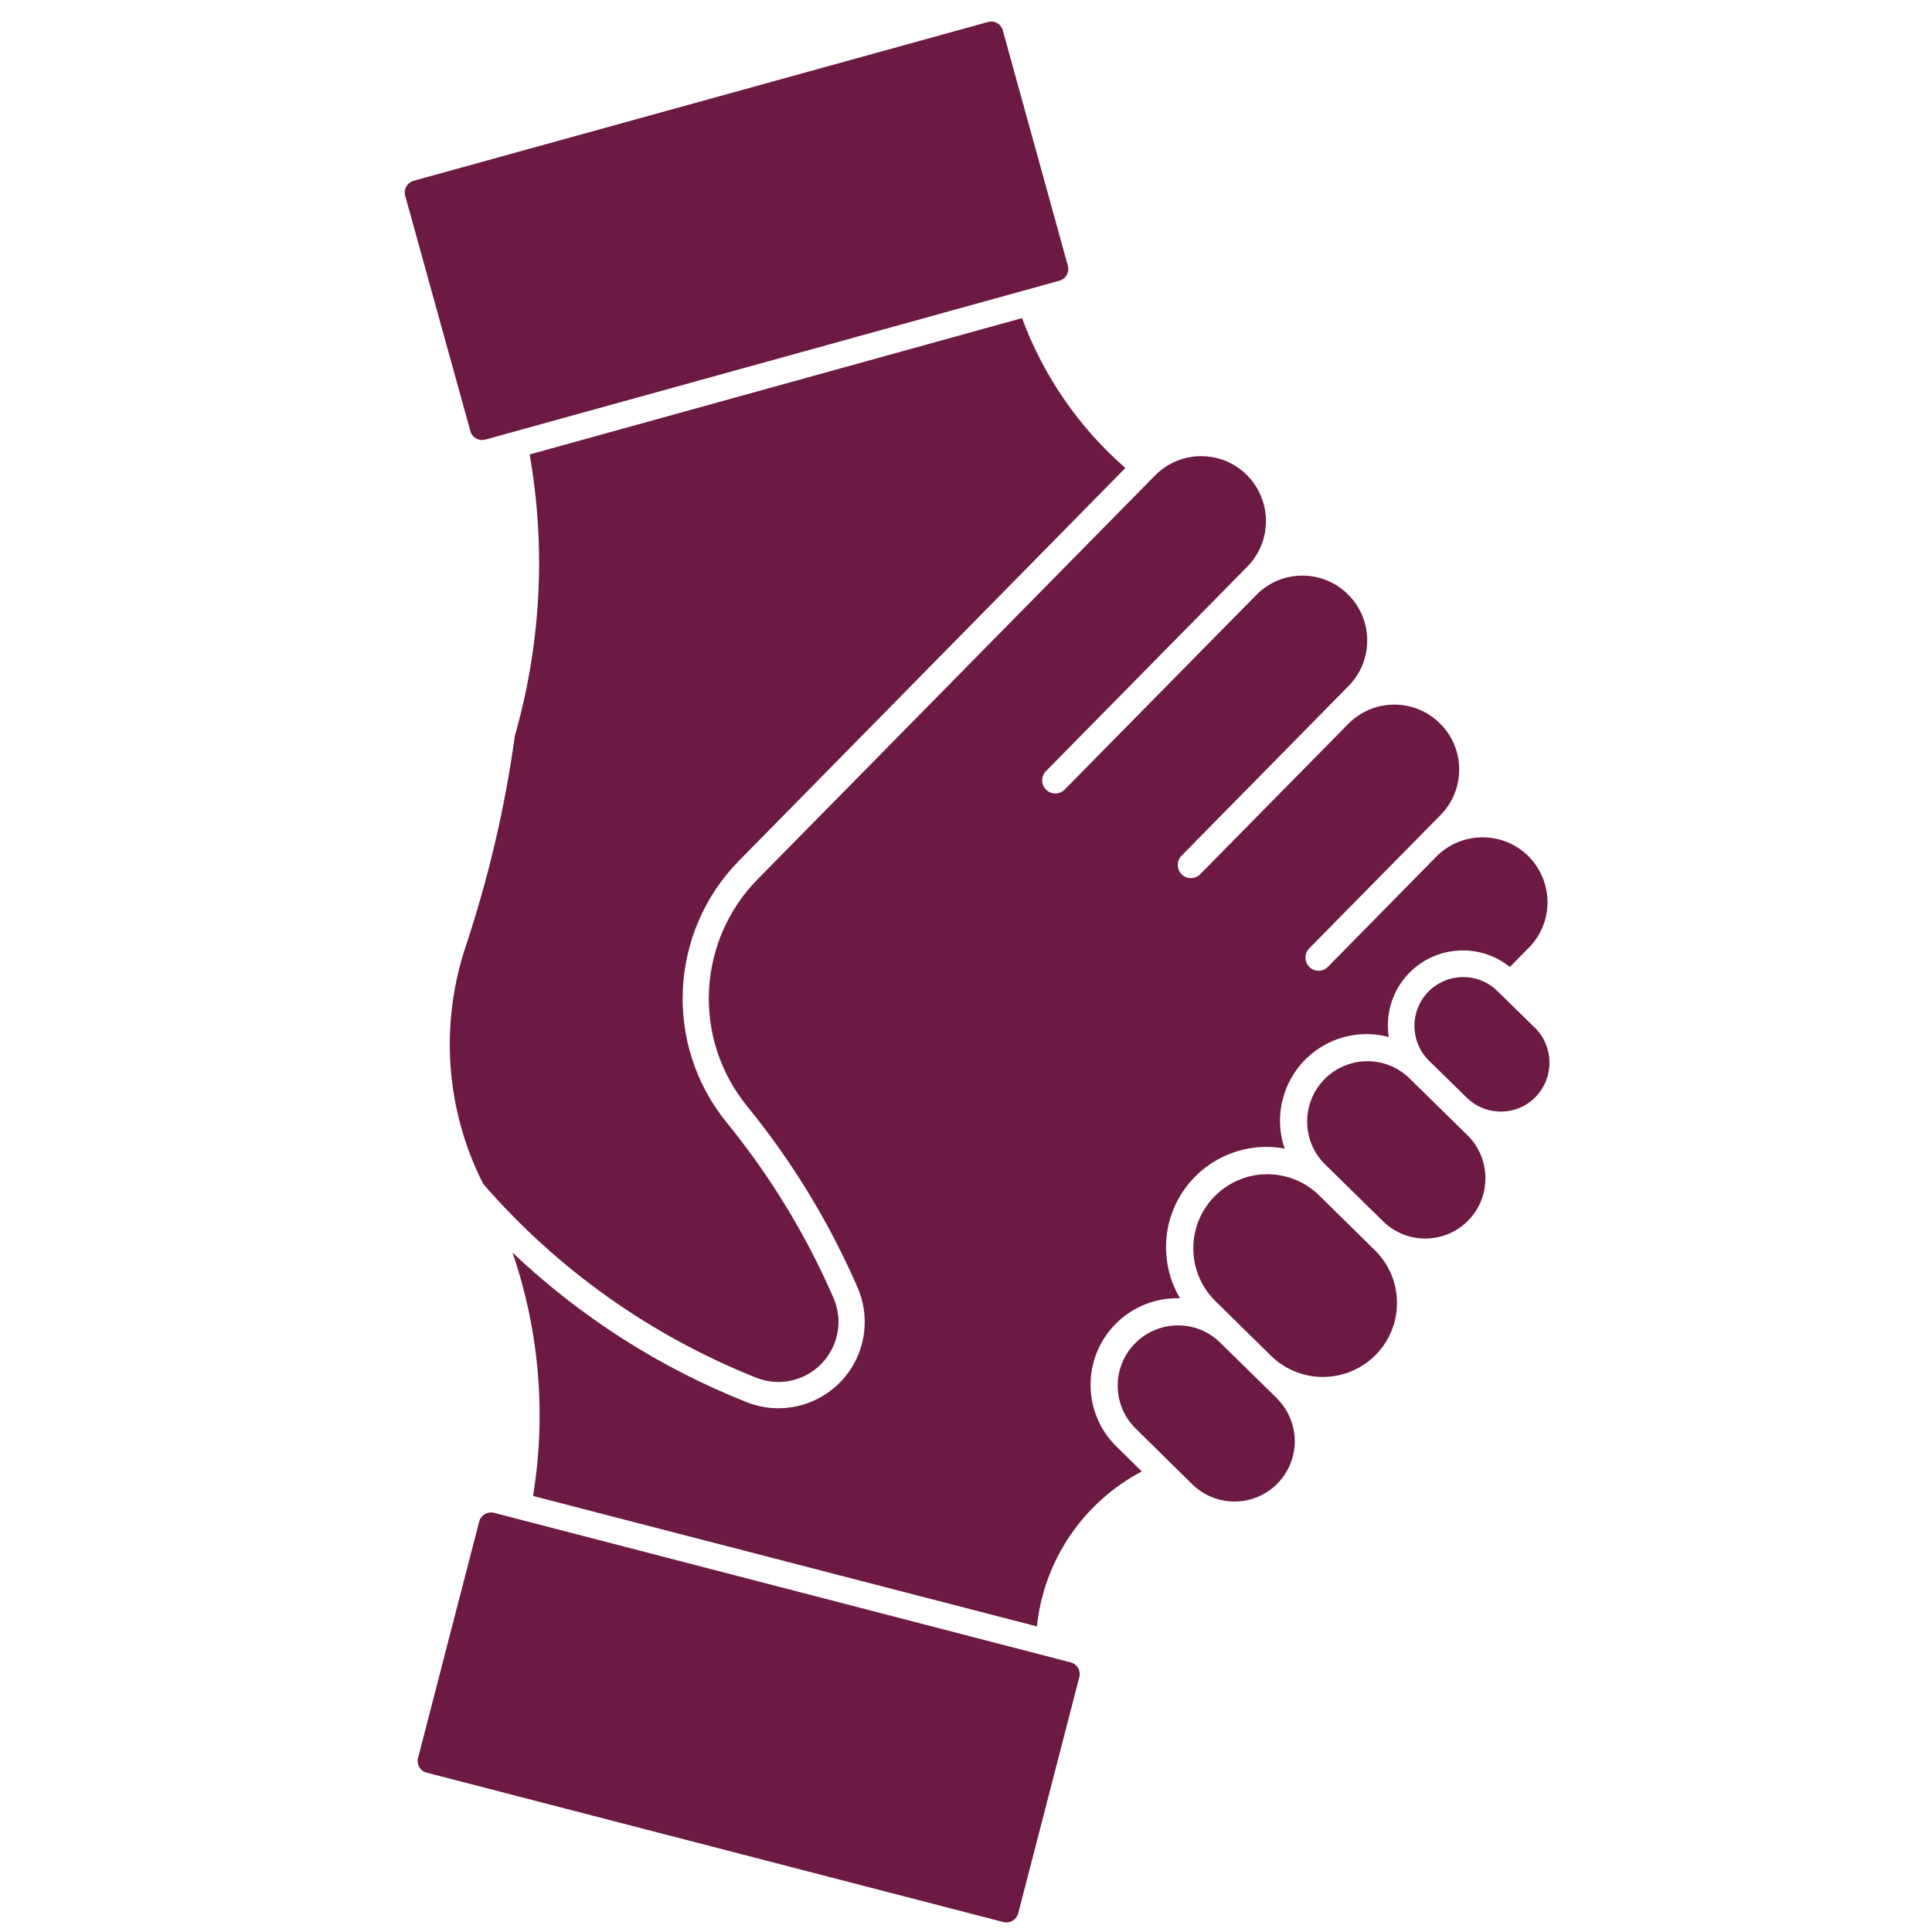
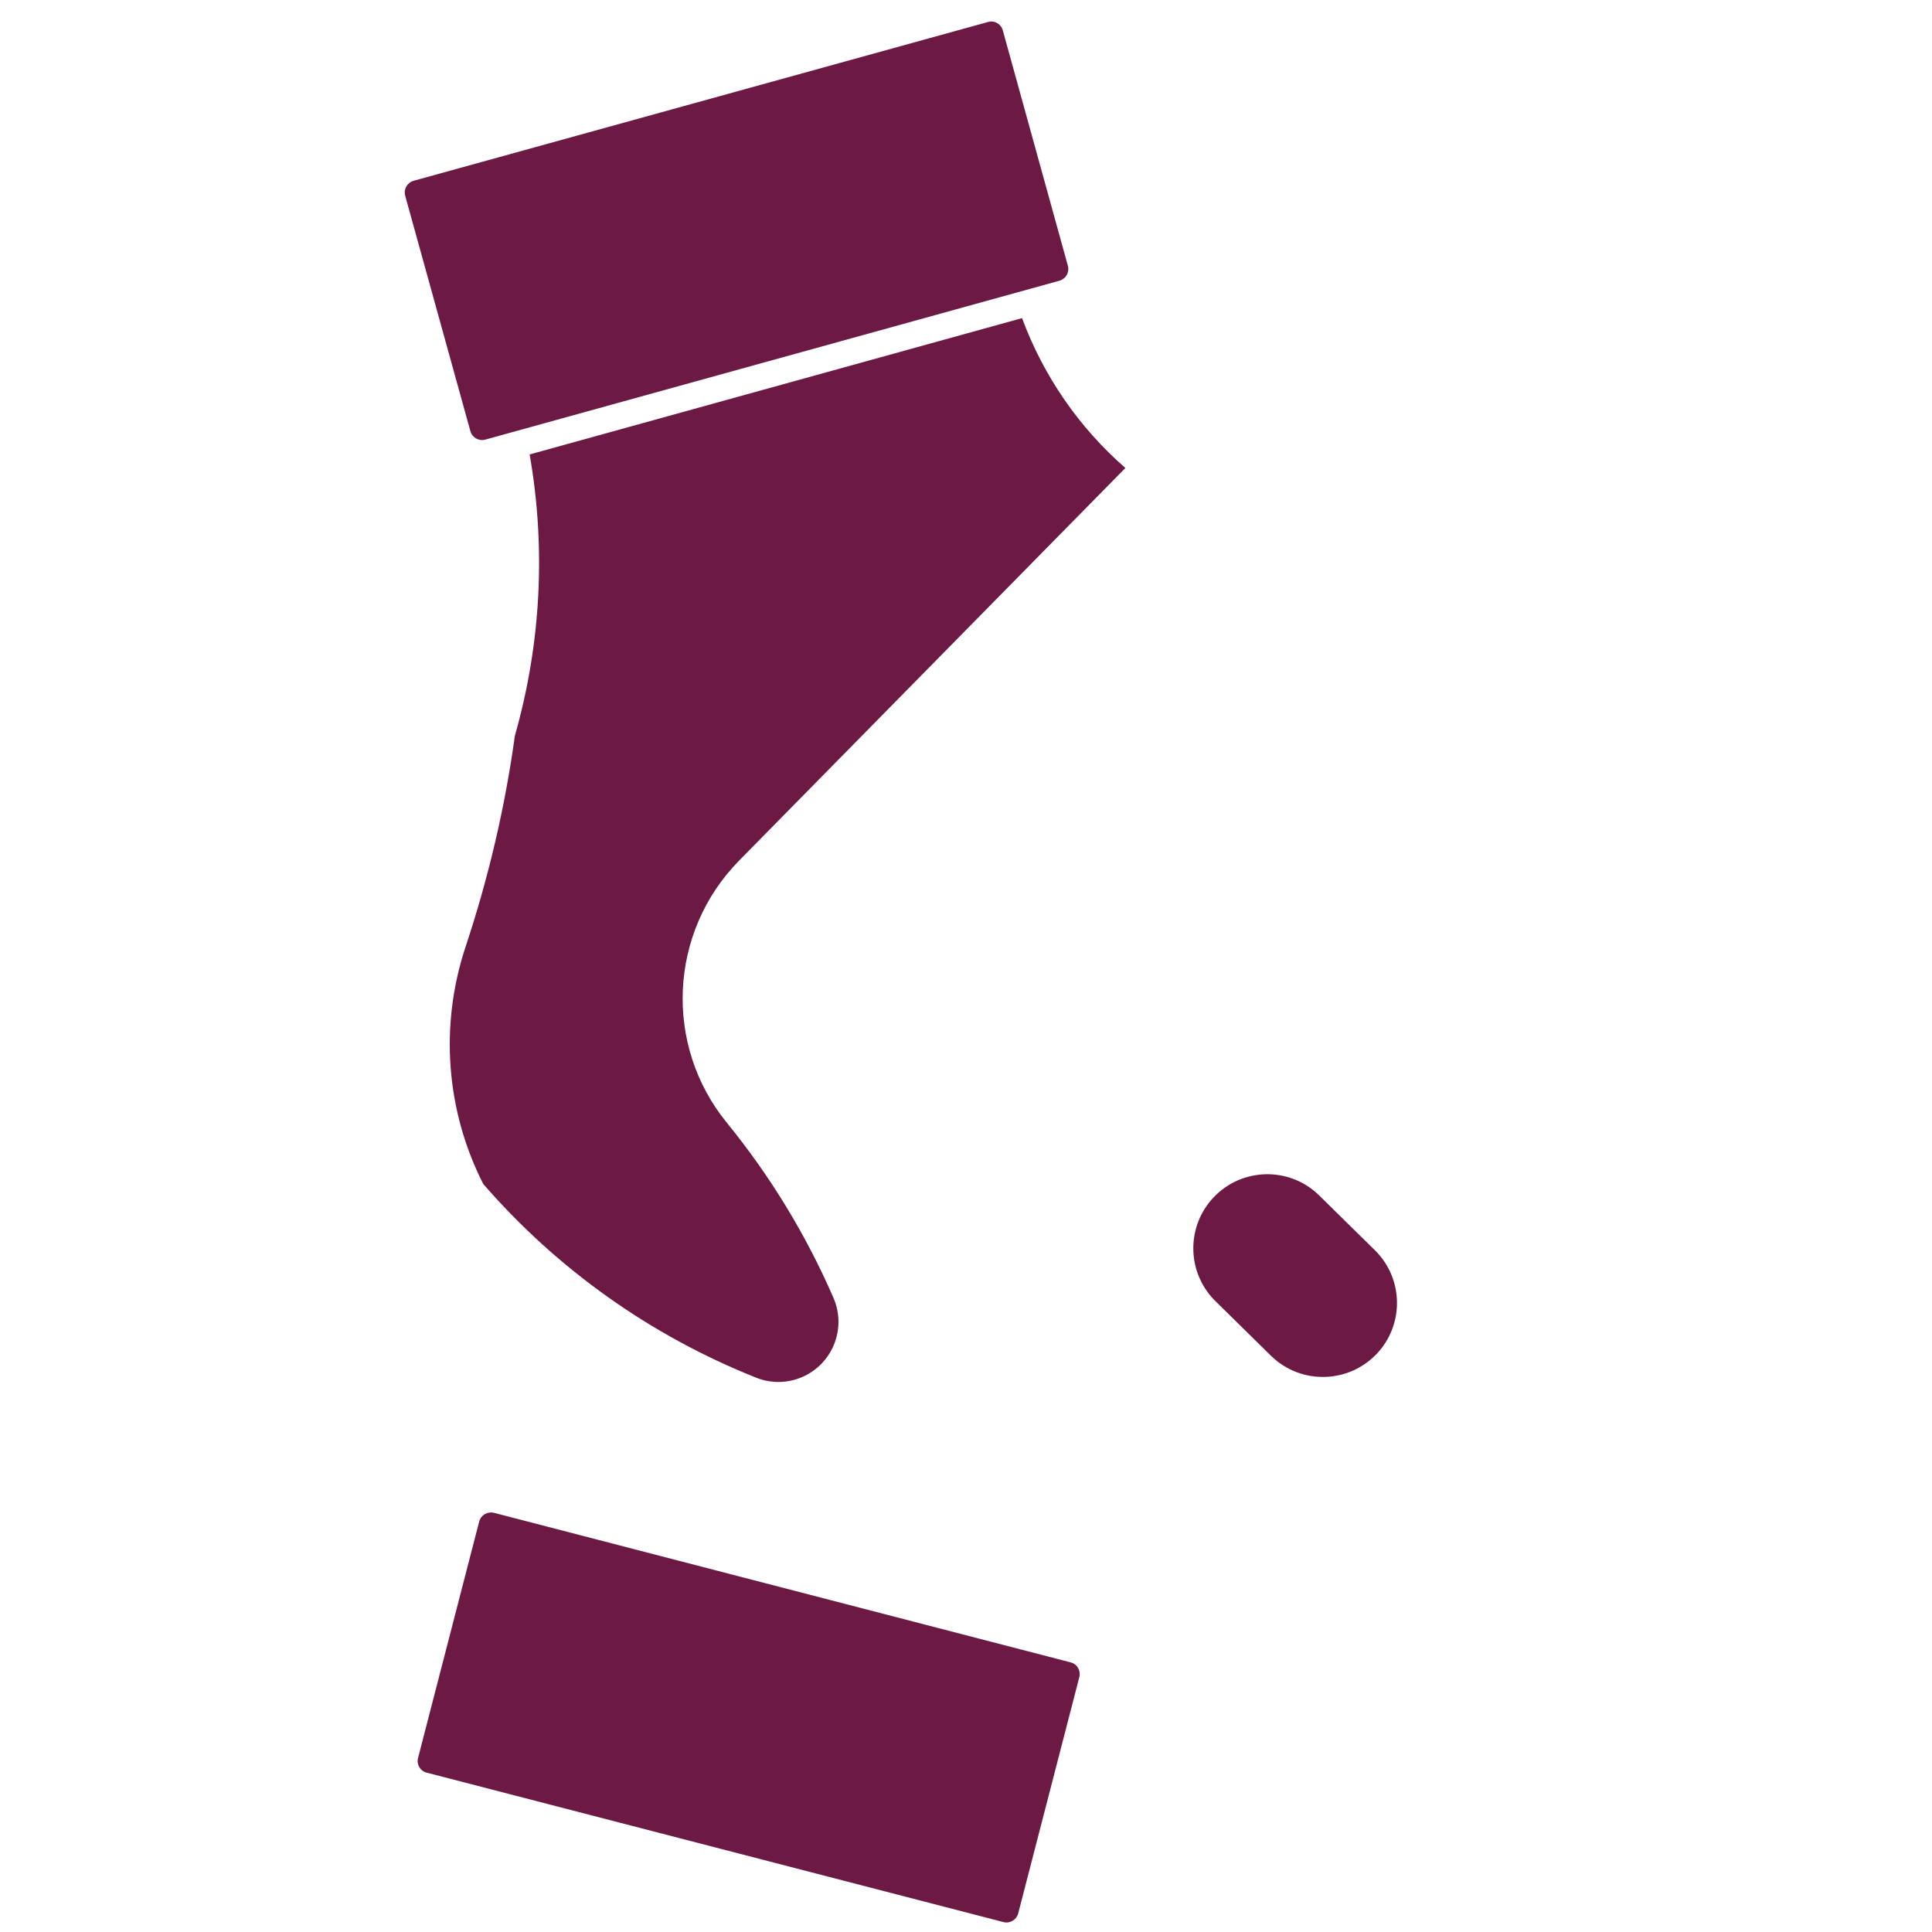
<svg xmlns="http://www.w3.org/2000/svg" width="1080" zoomAndPan="magnify" viewBox="0 0 810 810" height="1080" preserveAspectRatio="xMidYMid meet" version="1.2">
  <defs>
    <clipPath id="aae572aa1a">
      <path d="M 175 634 L 453 634 L 453 807 L 175 807 Z M 175 634 " />
    </clipPath>
    <clipPath id="509532161d">
      <path d="M 175.672 813.879 L 169.086 3.156 L 647.57 -0.73 L 654.156 809.992 Z M 175.672 813.879 " />
    </clipPath>
    <clipPath id="1af867d55b">
      <path d="M 175.672 813.879 L 169.086 3.156 L 647.57 -0.73 L 654.156 809.992 Z M 175.672 813.879 " />
    </clipPath>
    <clipPath id="b1c6cc3722">
      <path d="M 548 444 L 623 444 L 623 520 L 548 520 Z M 548 444 " />
    </clipPath>
    <clipPath id="ce495c12f3">
      <path d="M 175.672 813.879 L 169.086 3.156 L 647.57 -0.73 L 654.156 809.992 Z M 175.672 813.879 " />
    </clipPath>
    <clipPath id="7bf425b585">
-       <path d="M 175.672 813.879 L 169.086 3.156 L 647.57 -0.73 L 654.156 809.992 Z M 175.672 813.879 " />
-     </clipPath>
+       </clipPath>
    <clipPath id="978422527b">
      <path d="M 592 409 L 650 409 L 650 467 L 592 467 Z M 592 409 " />
    </clipPath>
    <clipPath id="6a30e13800">
      <path d="M 175.672 813.879 L 169.086 3.156 L 647.57 -0.73 L 654.156 809.992 Z M 175.672 813.879 " />
    </clipPath>
    <clipPath id="86d81e1b3e">
      <path d="M 175.672 813.879 L 169.086 3.156 L 647.57 -0.73 L 654.156 809.992 Z M 175.672 813.879 " />
    </clipPath>
    <clipPath id="25897db1ce">
-       <path d="M 589.602 478.59 L 589.016 406.133 L 649.301 405.645 L 649.891 478.102 Z M 589.602 478.59 " />
-     </clipPath>
+       </clipPath>
    <clipPath id="85776ae3a1">
      <path d="M 500 492 L 586 492 L 586 578 L 500 578 Z M 500 492 " />
    </clipPath>
    <clipPath id="0385b8ecc8">
      <path d="M 175.672 813.879 L 169.086 3.156 L 647.57 -0.73 L 654.156 809.992 Z M 175.672 813.879 " />
    </clipPath>
    <clipPath id="73f3993cdc">
      <path d="M 175.672 813.879 L 169.086 3.156 L 647.57 -0.73 L 654.156 809.992 Z M 175.672 813.879 " />
    </clipPath>
    <clipPath id="28d6d3b3c7">
      <path d="M 468 555 L 543 555 L 543 630 L 468 630 Z M 468 555 " />
    </clipPath>
    <clipPath id="182af791eb">
      <path d="M 175.672 813.879 L 169.086 3.156 L 647.57 -0.73 L 654.156 809.992 Z M 175.672 813.879 " />
    </clipPath>
    <clipPath id="8577793afe">
-       <path d="M 175.672 813.879 L 169.086 3.156 L 647.57 -0.73 L 654.156 809.992 Z M 175.672 813.879 " />
-     </clipPath>
+       </clipPath>
    <clipPath id="9a71f0497b">
      <path d="M 169 9 L 448 9 L 448 185 L 169 185 Z M 169 9 " />
    </clipPath>
    <clipPath id="3a76ebce80">
      <path d="M 175.672 813.879 L 169.086 3.156 L 647.57 -0.73 L 654.156 809.992 Z M 175.672 813.879 " />
    </clipPath>
    <clipPath id="f0dc28b8b7">
      <path d="M 175.672 813.879 L 169.086 3.156 L 647.57 -0.73 L 654.156 809.992 Z M 175.672 813.879 " />
    </clipPath>
    <clipPath id="54ae8ad8d3">
      <path d="M 188 133 L 472 133 L 472 580 L 188 580 Z M 188 133 " />
    </clipPath>
    <clipPath id="5732500eb2">
      <path d="M 175.672 813.879 L 169.086 3.156 L 647.57 -0.73 L 654.156 809.992 Z M 175.672 813.879 " />
    </clipPath>
    <clipPath id="3cdd7fa165">
      <path d="M 175.672 813.879 L 169.086 3.156 L 647.57 -0.73 L 654.156 809.992 Z M 175.672 813.879 " />
    </clipPath>
    <clipPath id="35469ce2fb">
-       <path d="M 214 191 L 649 191 L 649 682 L 214 682 Z M 214 191 " />
+       <path d="M 214 191 L 649 191 L 649 682 Z M 214 191 " />
    </clipPath>
    <clipPath id="bf8af2b785">
-       <path d="M 175.672 813.879 L 169.086 3.156 L 647.57 -0.73 L 654.156 809.992 Z M 175.672 813.879 " />
-     </clipPath>
+       </clipPath>
    <clipPath id="03f58fbbc1">
      <path d="M 175.672 813.879 L 169.086 3.156 L 647.57 -0.73 L 654.156 809.992 Z M 175.672 813.879 " />
    </clipPath>
    <clipPath id="cbb48801af">
      <path d="M 210.973 699.051 L 206.852 191.852 L 647.535 188.273 L 651.656 695.469 Z M 210.973 699.051 " />
    </clipPath>
  </defs>
  <g id="c22e16476a">
    <g clip-rule="nonzero" clip-path="url(#aae572aa1a)">
      <g clip-rule="nonzero" clip-path="url(#509532161d)">
        <g clip-rule="nonzero" clip-path="url(#1af867d55b)">
          <path style=" stroke:none;fill-rule:nonzero;fill:#6c1a44;fill-opacity:1;" d="M 448.93 696.977 L 207.117 634.262 C 204.426 633.578 201.676 635.156 200.922 637.852 L 175.262 737.059 C 174.574 739.754 176.156 742.5 178.848 743.184 L 420.66 805.828 C 423.355 806.582 426.102 804.934 426.859 802.309 L 452.52 703.102 C 453.203 700.41 451.625 697.66 448.93 696.977 " />
        </g>
      </g>
    </g>
    <g clip-rule="nonzero" clip-path="url(#b1c6cc3722)">
      <g clip-rule="nonzero" clip-path="url(#ce495c12f3)">
        <g clip-rule="nonzero" clip-path="url(#7bf425b585)">
          <path style=" stroke:none;fill-rule:nonzero;fill:#6c1a44;fill-opacity:1;" d="M 555.219 487.855 L 580.184 512.352 C 590.309 521.961 606.297 521.48 615.91 511.352 C 625.172 501.512 625.047 486.016 615.625 476.328 L 590.66 451.832 C 580.535 442.219 564.543 442.703 554.934 452.832 C 545.672 462.672 545.727 478.168 555.219 487.855 " />
        </g>
      </g>
    </g>
    <g clip-rule="nonzero" clip-path="url(#978422527b)">
      <g clip-rule="nonzero" clip-path="url(#6a30e13800)">
        <g clip-rule="nonzero" clip-path="url(#86d81e1b3e)">
          <g clip-rule="nonzero" clip-path="url(#25897db1ce)">
            <path style=" stroke:none;fill-rule:nonzero;fill:#6c1a44;fill-opacity:1;" d="M 627.656 415.371 C 619.523 407.512 606.578 407.758 598.719 415.891 C 591 423.949 591.102 436.617 598.949 444.547 L 615.145 460.41 C 623.344 468.195 636.289 467.879 644.008 459.68 C 651.586 451.691 651.484 439.098 643.848 431.234 L 627.656 415.371 " />
          </g>
        </g>
      </g>
    </g>
    <g clip-rule="nonzero" clip-path="url(#85776ae3a1)">
      <g clip-rule="nonzero" clip-path="url(#0385b8ecc8)">
        <g clip-rule="nonzero" clip-path="url(#73f3993cdc)">
          <path style=" stroke:none;fill-rule:nonzero;fill:#6c1a44;fill-opacity:1;" d="M 509.121 545.055 L 533.23 568.777 C 545.711 580.562 565.305 580.051 577.164 567.641 C 588.672 555.516 588.516 536.484 576.816 524.547 L 552.703 500.828 C 540.297 489.039 520.629 489.551 508.84 501.961 C 497.332 514.086 497.488 533.117 509.121 545.055 " />
        </g>
      </g>
    </g>
    <g clip-rule="nonzero" clip-path="url(#28d6d3b3c7)">
      <g clip-rule="nonzero" clip-path="url(#182af791eb)">
        <g clip-rule="nonzero" clip-path="url(#8577793afe)">
-           <path style=" stroke:none;fill-rule:nonzero;fill:#6c1a44;fill-opacity:1;" d="M 535.711 586.59 L 511.242 562.586 C 501.117 552.973 485.129 553.457 475.516 563.582 C 466.184 573.426 466.309 588.922 475.801 598.609 L 500.195 622.613 C 510.395 632.223 526.383 631.738 535.922 621.613 C 545.254 611.773 545.129 596.348 535.641 586.59 L 535.711 586.59 " />
-         </g>
+           </g>
      </g>
    </g>
    <g clip-rule="nonzero" clip-path="url(#9a71f0497b)">
      <g clip-rule="nonzero" clip-path="url(#3a76ebce80)">
        <g clip-rule="nonzero" clip-path="url(#f0dc28b8b7)">
          <path style=" stroke:none;fill-rule:nonzero;fill:#6c1a44;fill-opacity:1;" d="M 203.465 184.309 L 444.227 117.676 C 446.906 116.875 448.441 114.176 447.711 111.422 L 420.445 12.785 C 419.715 10.031 416.941 8.426 414.262 9.227 C 414.191 9.227 414.191 9.227 414.191 9.227 L 173.426 75.789 C 170.746 76.52 169.141 79.363 169.867 81.977 C 169.871 82.047 169.871 82.047 169.871 82.047 L 197.207 180.75 C 197.938 183.434 200.711 185.039 203.395 184.309 C 203.395 184.309 203.395 184.309 203.465 184.309 " />
        </g>
      </g>
    </g>
    <g clip-rule="nonzero" clip-path="url(#54ae8ad8d3)">
      <g clip-rule="nonzero" clip-path="url(#5732500eb2)">
        <g clip-rule="nonzero" clip-path="url(#3cdd7fa165)">
          <path style=" stroke:none;fill-rule:nonzero;fill:#6c1a44;fill-opacity:1;" d="M 202.602 496.383 C 186.926 465.586 184.301 429.871 195.145 397.09 C 204.746 368.211 211.723 338.578 215.863 308.469 C 226.805 270.098 228.953 229.816 222.055 190.527 L 428.5 133.371 C 437.473 157.641 452.367 179.246 471.824 196.211 L 309.84 360.848 C 280.363 390.879 278.199 438.238 304.789 470.785 C 322.945 493.07 338.004 517.785 349.473 544.227 C 354.953 556.922 349.129 571.758 336.363 577.309 C 330.23 579.977 323.297 580.105 317.051 577.609 C 272.961 560.062 233.676 532.219 202.602 496.383 " />
        </g>
      </g>
    </g>
    <g clip-rule="nonzero" clip-path="url(#35469ce2fb)">
      <g clip-rule="nonzero" clip-path="url(#bf8af2b785)">
        <g clip-rule="nonzero" clip-path="url(#03f58fbbc1)">
          <g clip-rule="nonzero" clip-path="url(#cbb48801af)">
            <path style=" stroke:none;fill-rule:nonzero;fill:#6c1a44;fill-opacity:1;" d="M 312.957 587.832 C 331.559 595.254 352.57 586.164 359.992 567.566 C 363.527 558.621 363.375 548.645 359.555 539.828 C 347.656 512.469 332.094 486.91 313.293 463.852 C 290.207 435.594 292.141 394.535 317.688 368.57 L 484.375 199.223 C 494.973 188.594 512.238 188.594 522.797 199.195 C 533.285 209.793 533.422 226.703 523.109 237.402 L 438.324 323.504 C 436.293 325.785 436.531 329.32 438.812 331.281 C 440.879 333.176 444.066 333.152 446.172 331.223 L 527.094 249.047 C 537.836 238.559 555.035 238.77 565.523 249.582 C 575.656 259.973 575.793 276.602 565.828 287.156 L 495.152 358.988 C 493.191 361.27 493.359 364.734 495.641 366.77 C 497.707 368.664 500.965 368.637 503 366.711 L 565.184 303.578 C 575.711 292.809 592.977 292.668 603.676 303.266 C 614.375 313.793 614.516 330.988 603.918 341.758 L 548.684 397.828 C 546.719 400.109 546.891 403.574 549.172 405.609 C 551.238 407.5 554.492 407.477 556.531 405.547 L 602.289 359.039 C 612.887 348.41 630.156 348.41 640.785 358.938 C 651.344 369.539 651.48 386.59 641.094 397.219 L 633.023 405.422 C 619.488 394.492 599.625 396.707 588.766 410.238 C 583.23 417.148 580.898 426.012 582.242 434.777 C 562.812 429.629 543.02 441.18 537.871 460.613 C 536.016 467.492 536.289 474.848 538.605 481.551 C 515.789 477.352 493.832 492.387 489.559 515.211 C 487.73 525.203 489.512 535.59 494.75 544.32 C 474.719 543.637 457.934 559.34 457.246 579.371 C 456.902 589.492 460.805 599.367 468.082 606.457 L 478.707 616.914 C 454.117 629.852 437.617 654.258 434.727 681.879 L 223.48 627.195 C 229.074 592.973 226.102 557.898 214.867 525.152 C 243.25 552.098 276.609 573.406 312.957 587.832 " />
          </g>
        </g>
      </g>
    </g>
  </g>
</svg>